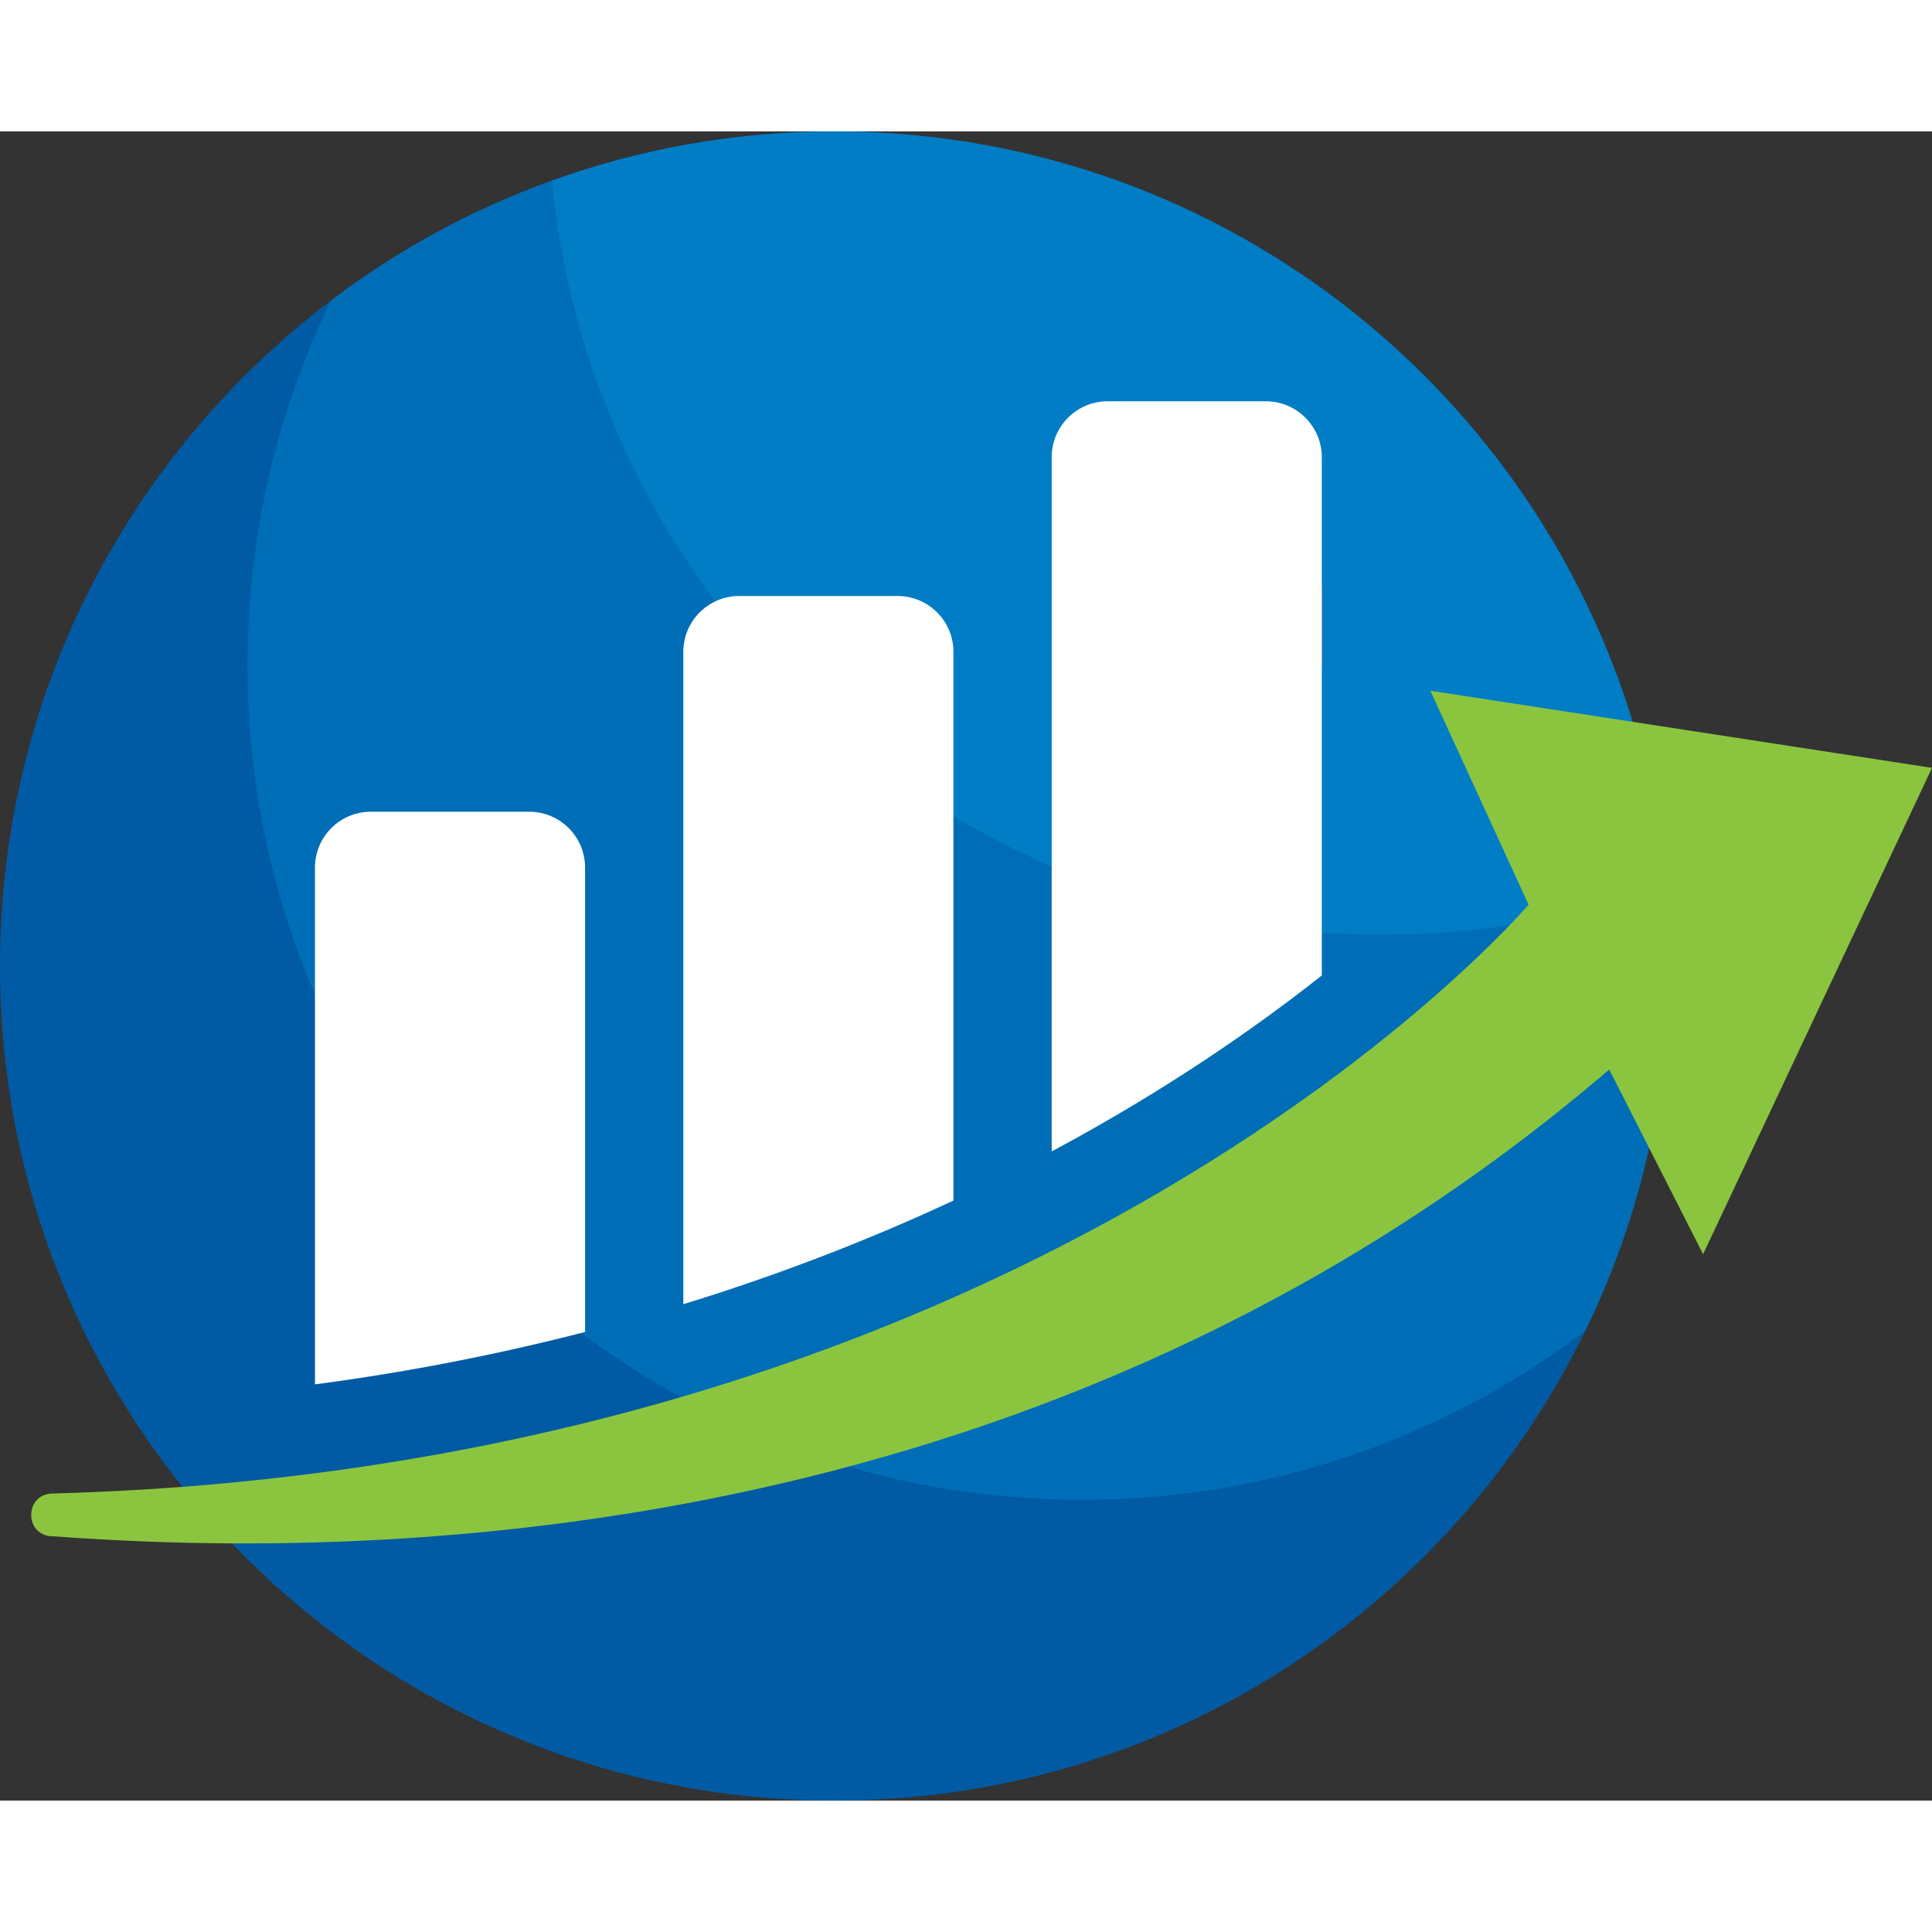
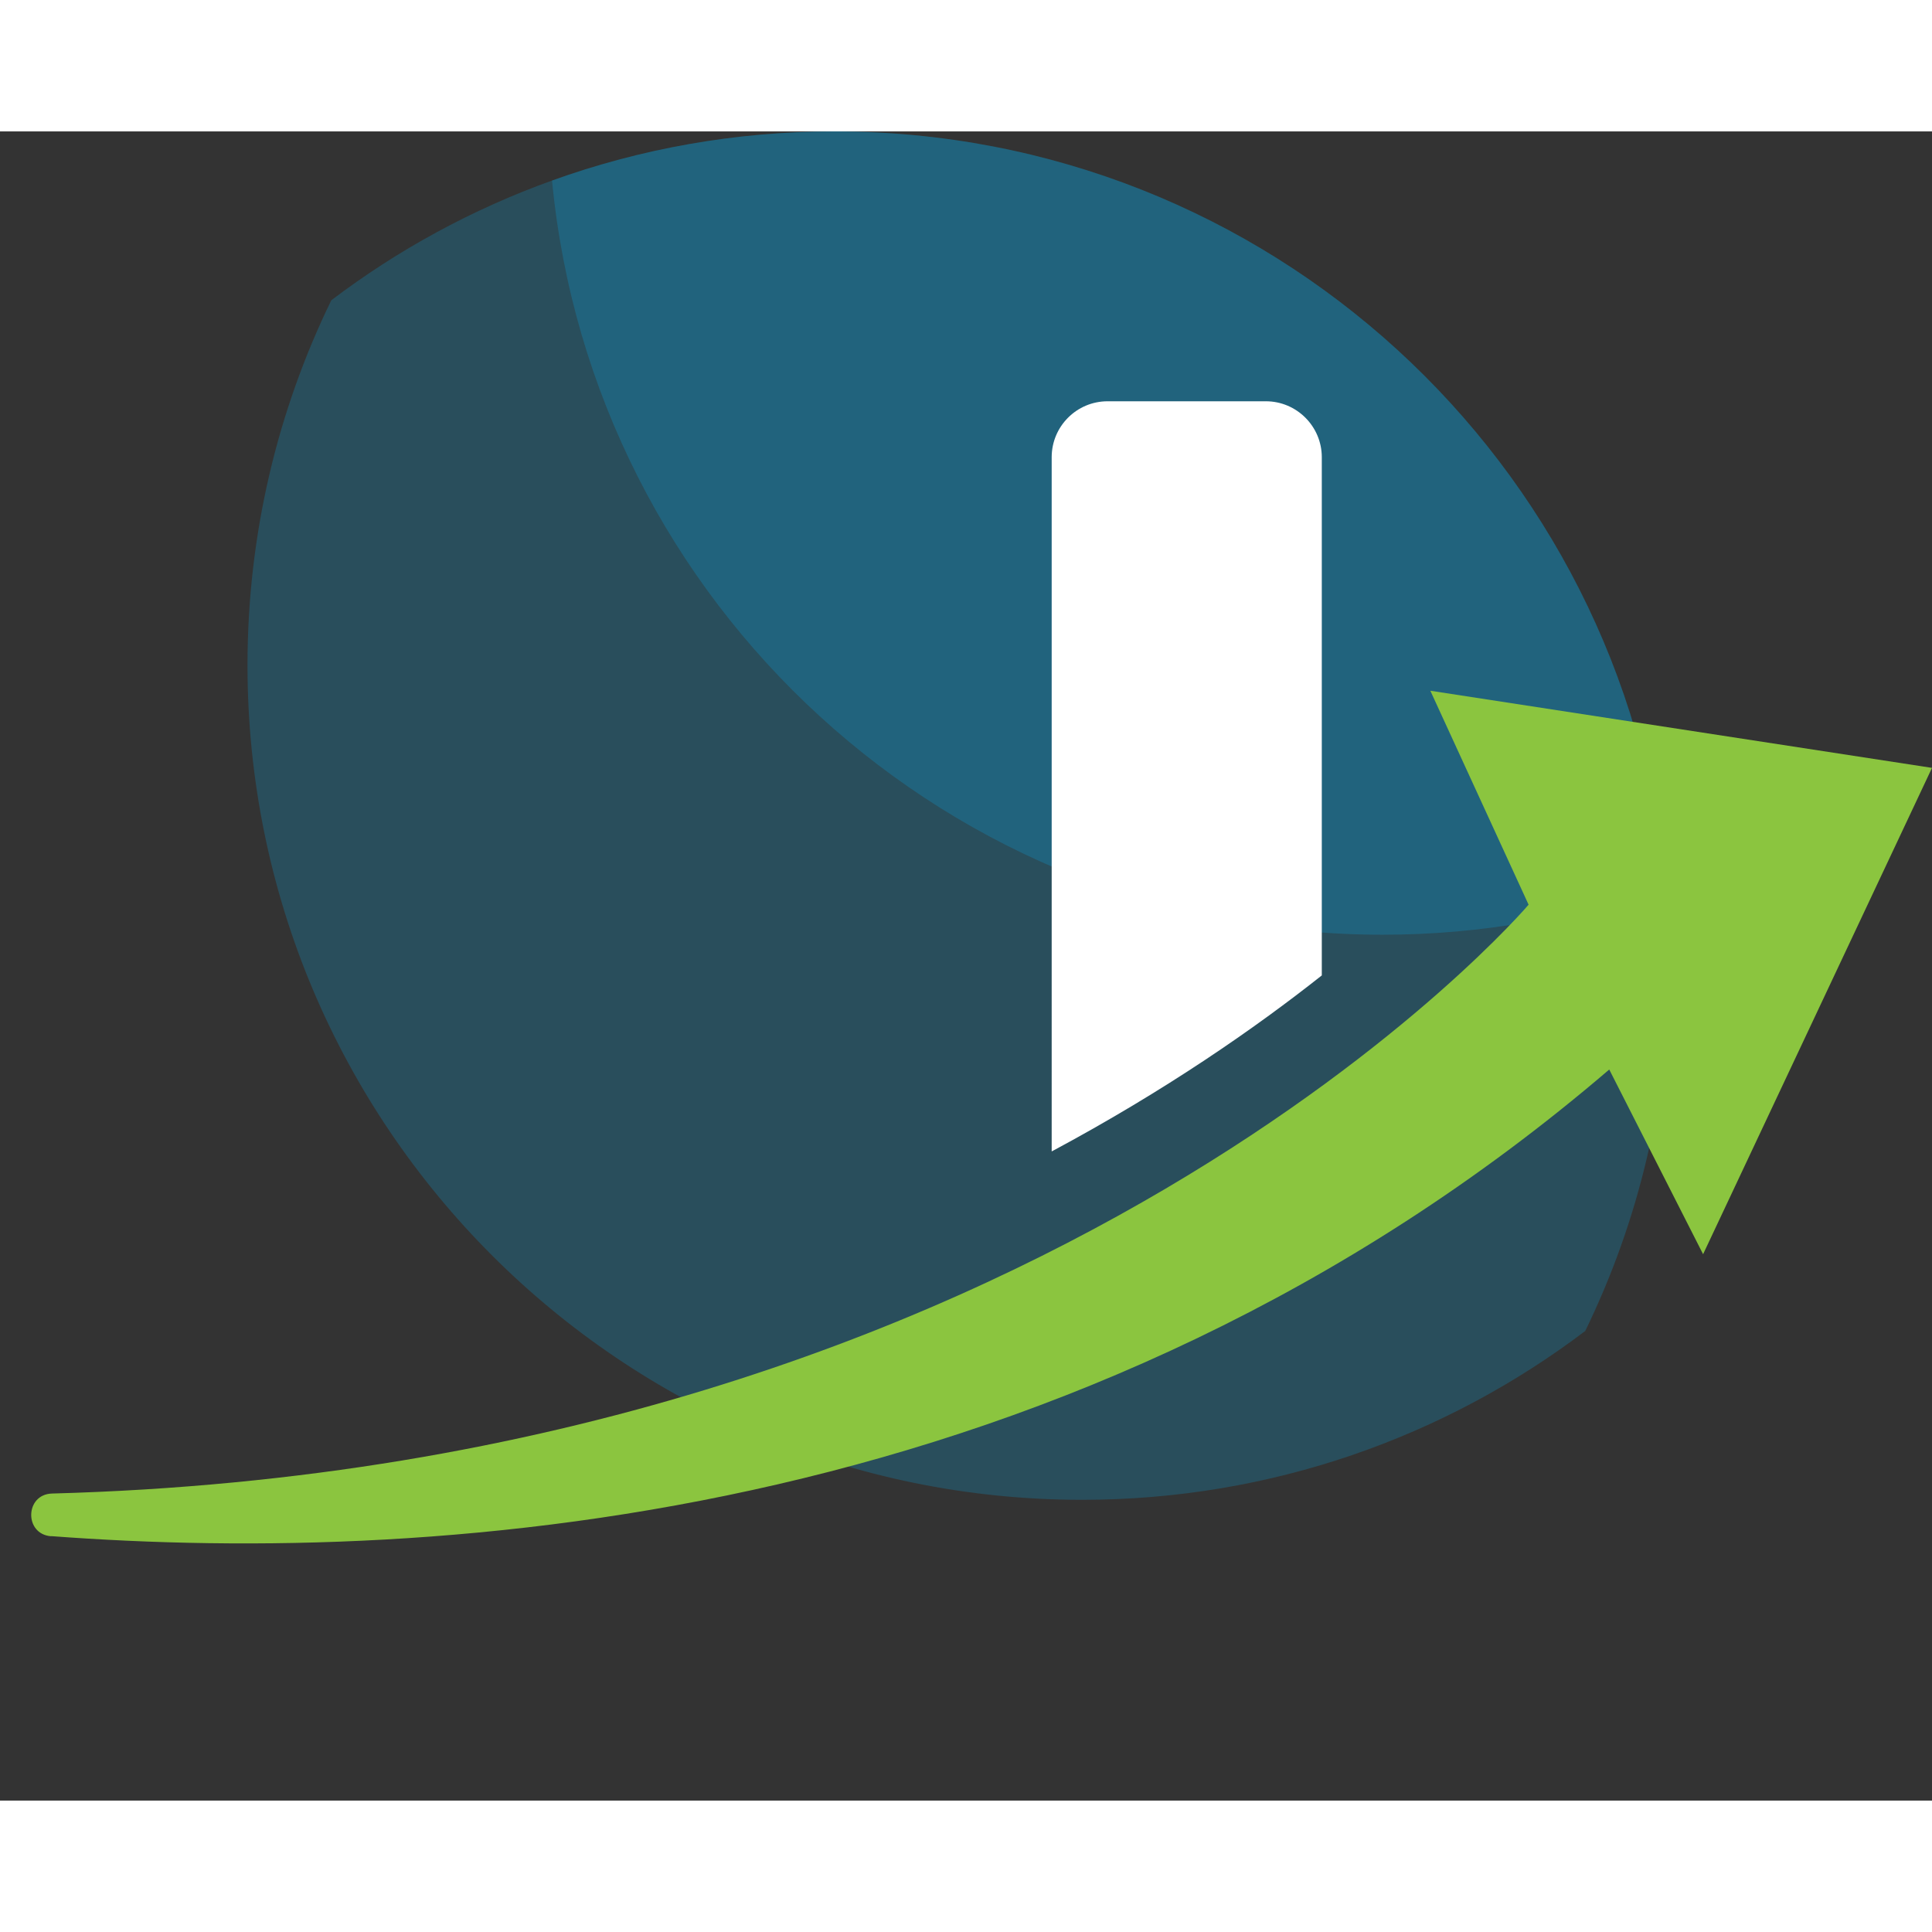
<svg xmlns="http://www.w3.org/2000/svg" id="Ebene_2" data-name="Ebene 2" width="64" height="64" viewBox="0 0 153.78 132.86">
  <rect x="0" y="0" width="153.78" height="132.86" fill="#333333" stroke="none" />
  <defs>
    <style>
      .cls-1 {
        fill: #fff;
      }

      .cls-2 {
        fill: #ff6400;
      }

      .cls-3 {
        fill: #005ba4;
      }

      .cls-4 {
        fill: #8bc53f;
      }

      .cls-5 {
        fill: #00b9ff;
        opacity: .2;
      }
    </style>
  </defs>
  <g id="Layer_1" data-name="Layer 1">
-     <path class="cls-3" d="m132.85,66.43c0,10.42-2.4,20.28-6.67,29.05-10.78,22.13-33.49,37.38-59.75,37.38C29.74,132.86,0,103.12,0,66.43,0,44.79,10.35,25.57,26.37,13.44c5.29-4.01,11.2-7.24,17.57-9.53,7.02-2.53,14.6-3.91,22.49-3.91,34.52,0,62.89,26.34,66.11,60.03.21,2.1.31,4.24.31,6.4Z" />
    <path class="cls-5" d="m132.85,66.43c0,10.42-2.4,20.28-6.67,29.05-11.13,8.43-25.01,13.44-40.05,13.44-36.69,0-66.43-29.75-66.43-66.43,0-10.42,2.4-20.28,6.67-29.05,5.29-4.01,11.2-7.24,17.57-9.53,7.02-2.53,14.6-3.91,22.49-3.91,34.52,0,62.89,26.34,66.11,60.03.21,2.1.31,4.24.31,6.4Z" />
    <path class="cls-5" d="m132.54,60.03c-7.02,2.53-14.6,3.91-22.49,3.91-34.52,0-62.89-26.34-66.11-60.03,7.02-2.53,14.6-3.91,22.49-3.91,34.52,0,62.89,26.34,66.11,60.03Z" />
-     <polygon class="cls-2" points="105.21 36.11 105.21 42.49 102.06 35.63 105.21 36.11" />
    <path class="cls-4" d="m4.07,111.81c31.12,2.34,81.78-.96,124.02-37.14l7.47,14.7,18.22-38.71-39.93-6.14,7.82,17.03S83.7,106.26,4.14,108.42c-2.16.06-2.23,3.24-.07,3.4Z" />
    <g>
-       <path class="cls-1" d="m46.57,58.6v36.96c-6.68,1.72-13.84,3.16-21.5,4.17v-41.13c0-2.46,1.99-4.45,4.45-4.45h12.6c2.46,0,4.45,1.99,4.45,4.45Z" />
-       <path class="cls-1" d="m75.89,41.43v43.67c-6.39,2.98-13.56,5.81-21.5,8.25v-51.92c0-2.46,1.99-4.45,4.45-4.45h12.6c2.46,0,4.45,1.99,4.45,4.45Z" />
      <path class="cls-1" d="m105.21,25.93v41.25c-5.27,4.17-12.42,9.15-21.5,14.01V25.93c0-2.45,1.99-4.45,4.45-4.45h12.6c2.45,0,4.45,2,4.45,4.45Z" />
    </g>
  </g>
</svg>